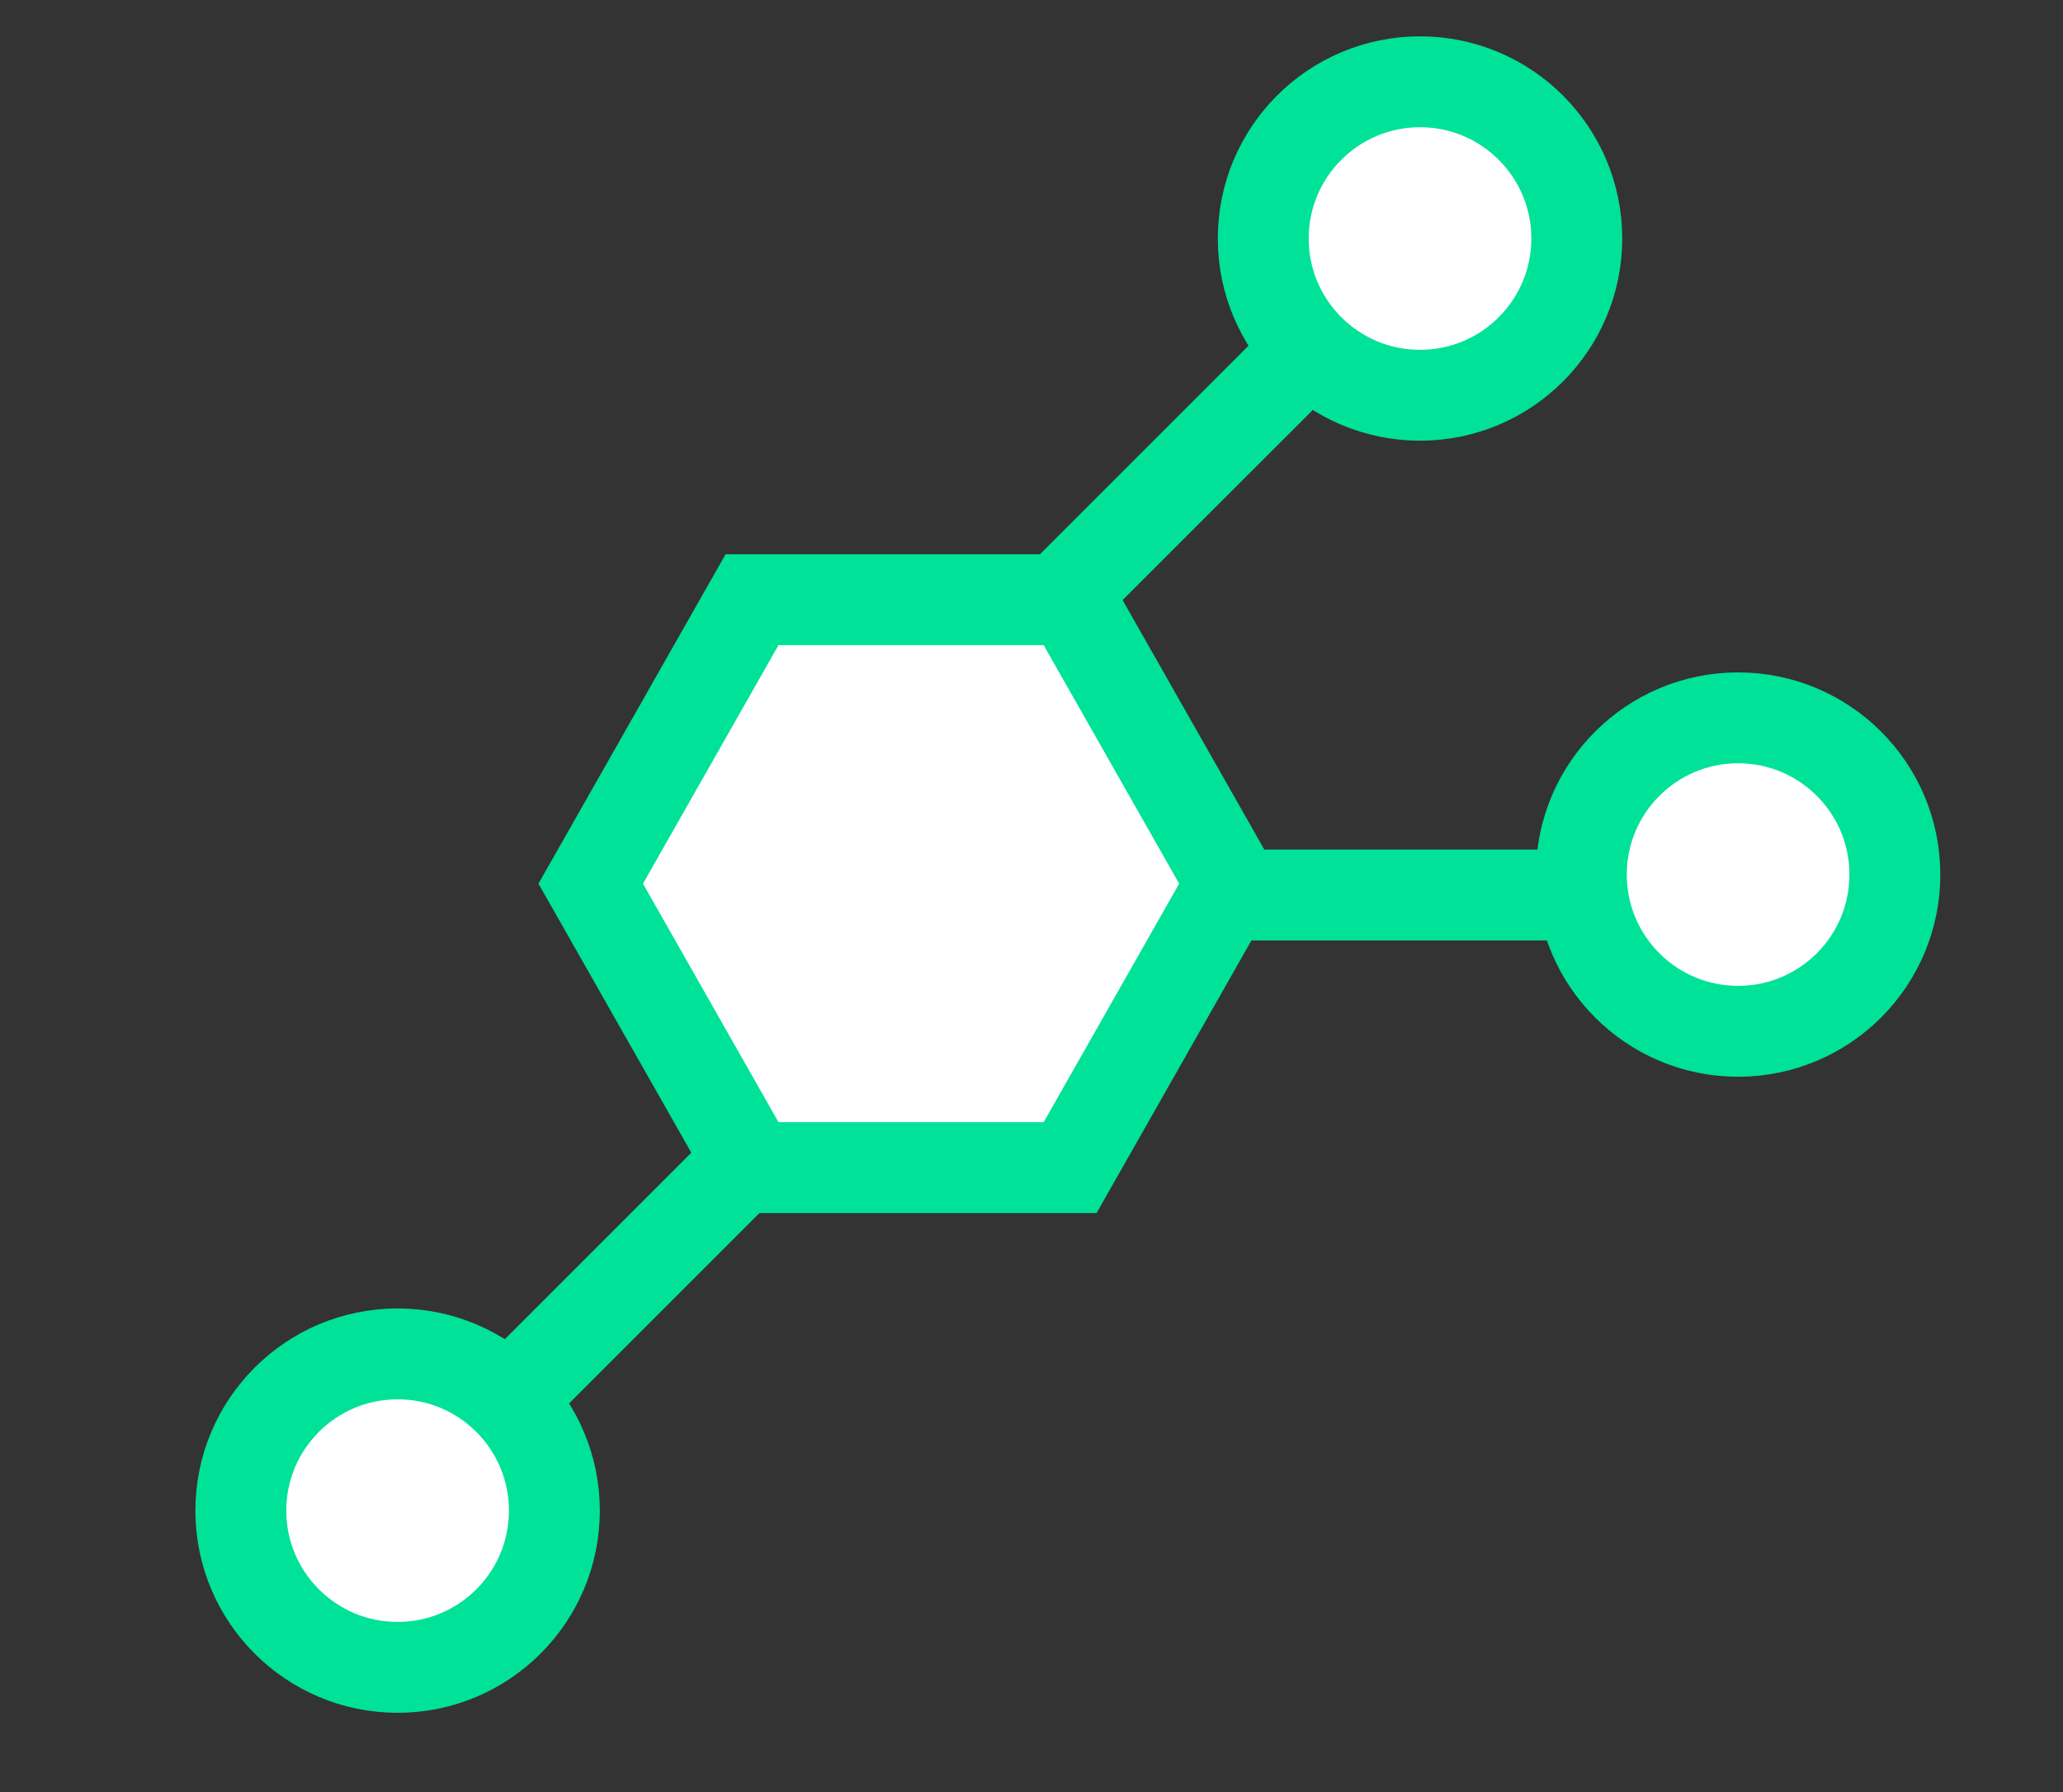
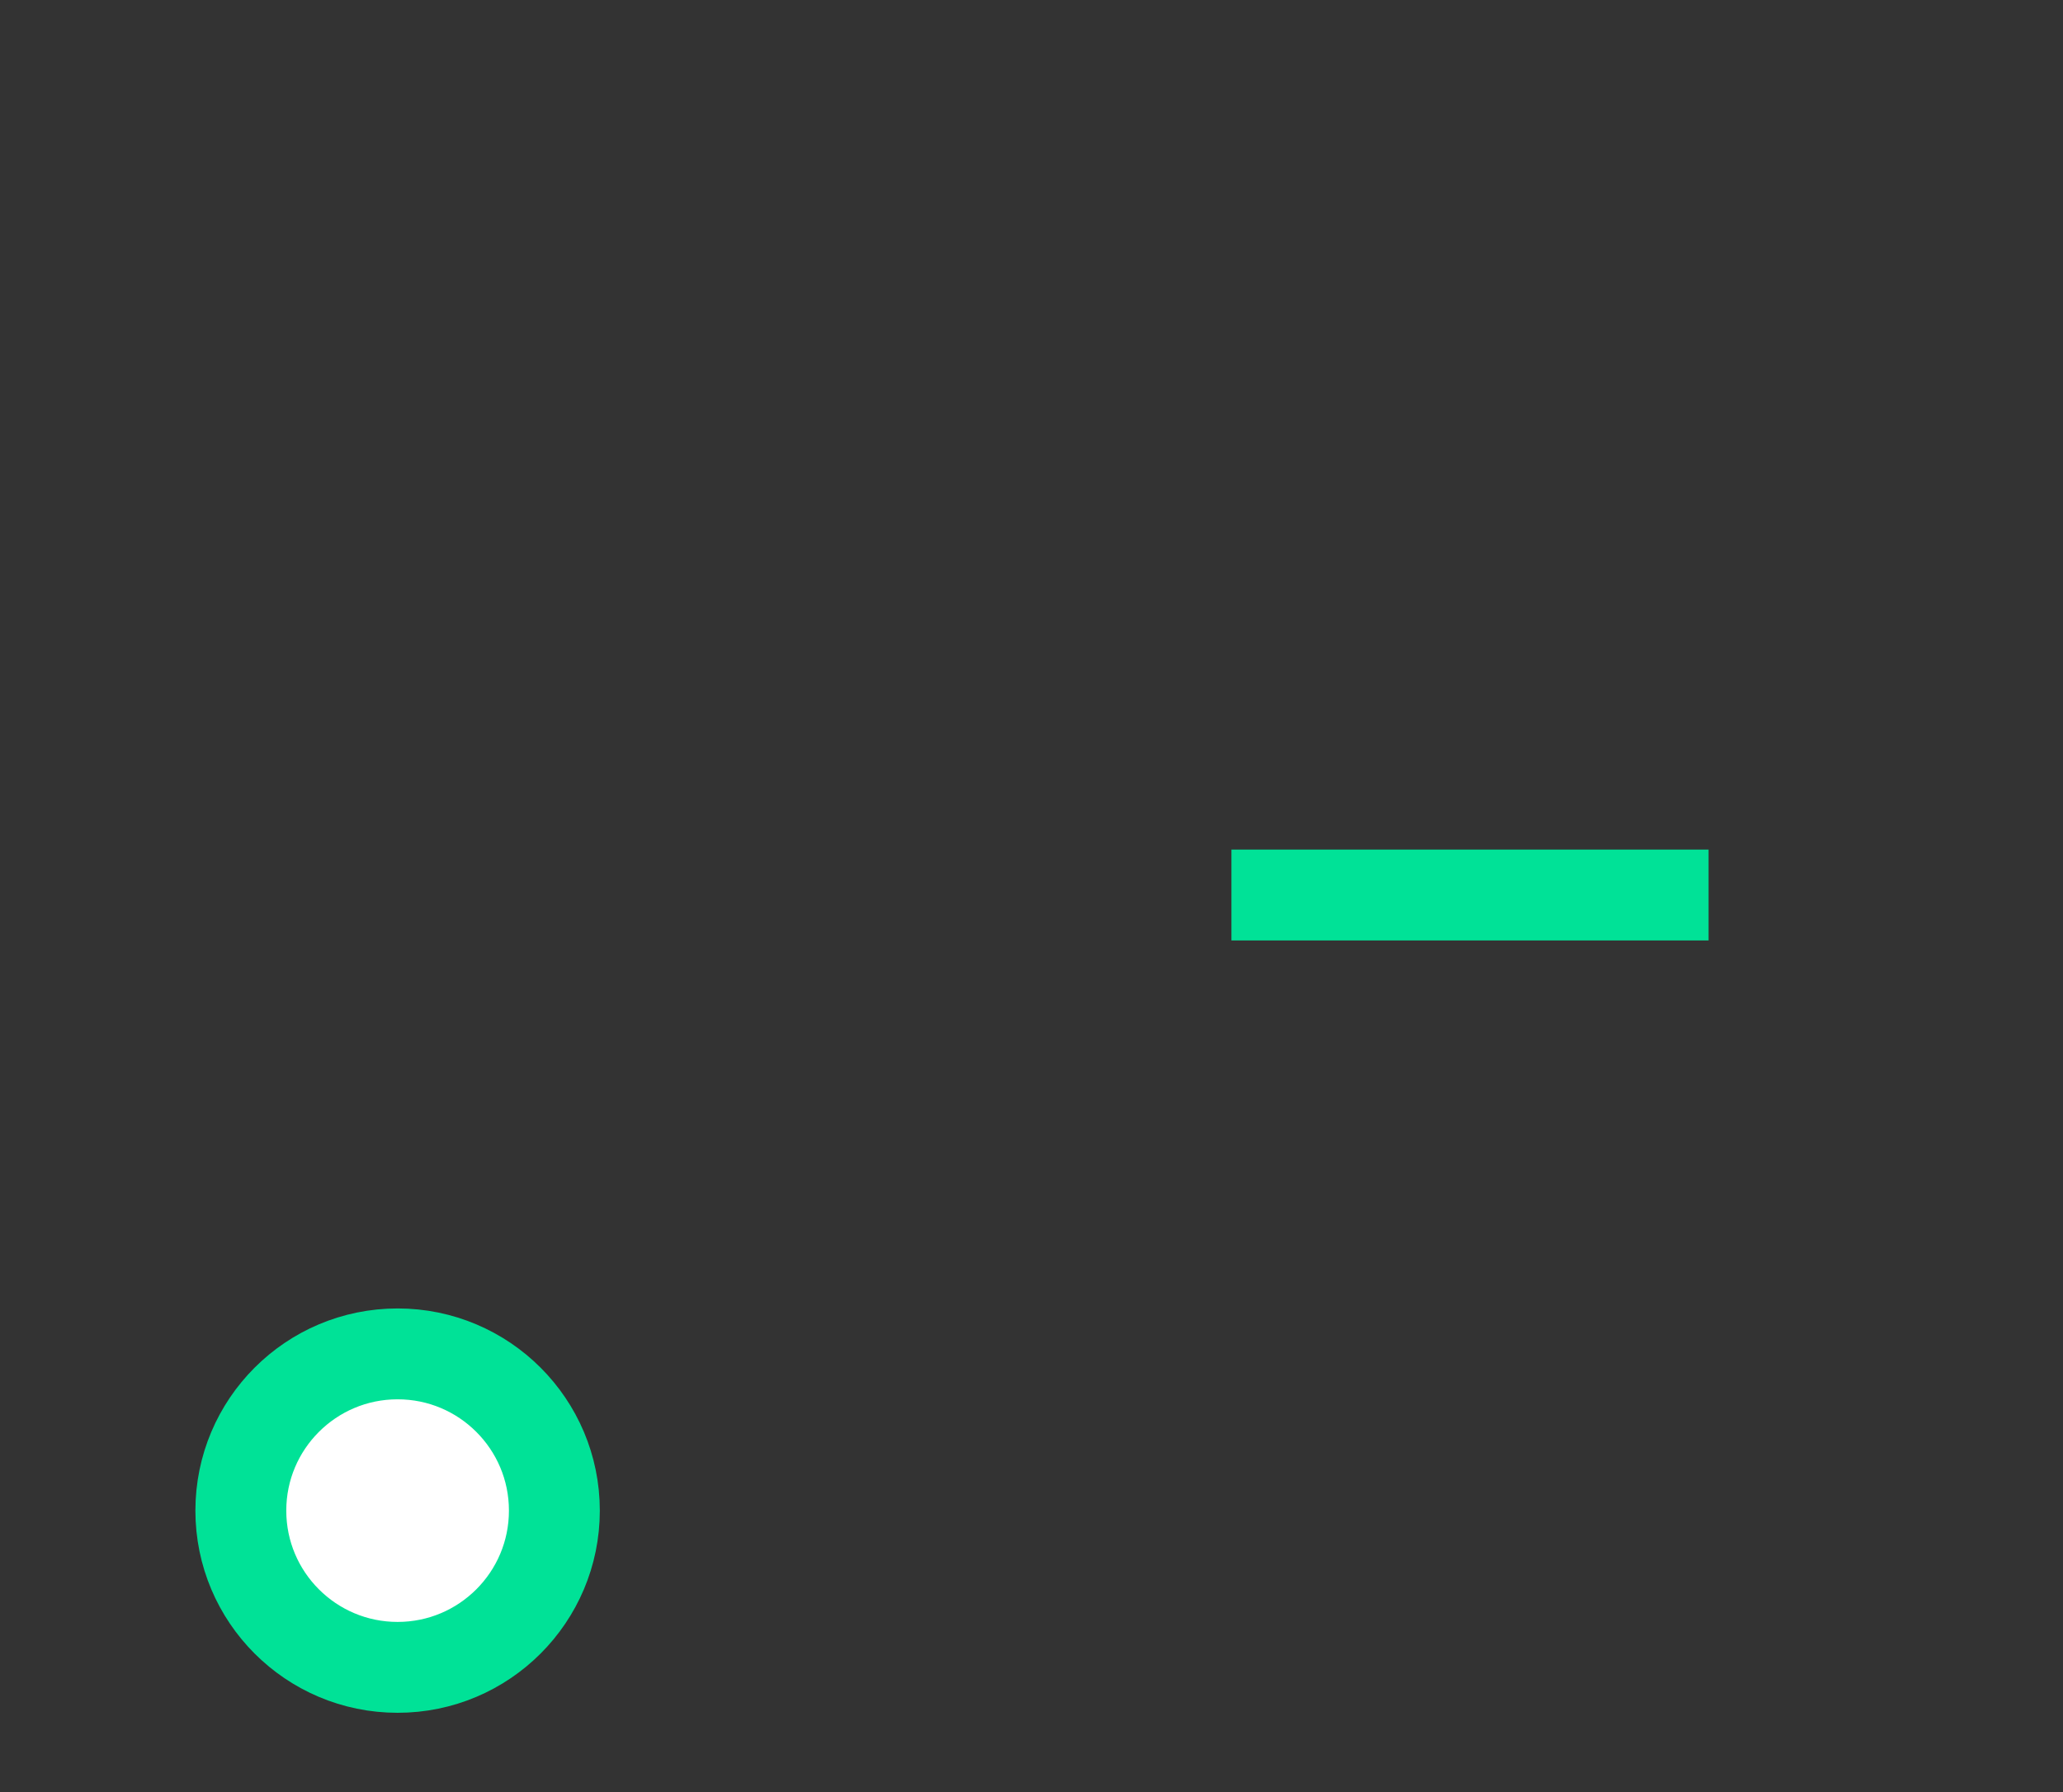
<svg xmlns="http://www.w3.org/2000/svg" version="1.1" id="Modo_de_aislamiento" x="0px" y="0px" viewBox="0 0 90.8 78.9" style="enable-background:new 0 0 90.8 78.9;" xml:space="preserve">
  <rect x="0" y="0" width="90.8" height="78.9" fill="#333333" stroke="none" />
  <style type="text/css">
	.st0{fill:#FFFFFF;stroke:#00E297;stroke-width:4;stroke-miterlimit:10;}
</style>
  <line class="st0" x1="54.2" y1="39.4" x2="75.2" y2="39.4" />
-   <circle class="st0" cx="76.5" cy="38.5" r="6.9" />
-   <polygon class="st0" points="33.1,51.4 26,38.9 33.1,26.4 47.1,26.4 54.2,38.9 47.1,51.4 " />
-   <line class="st0" x1="47.1" y1="25.9" x2="62.5" y2="10.5" />
-   <line class="st0" x1="33.1" y1="50.9" x2="19.1" y2="64.9" />
-   <circle class="st0" cx="62.5" cy="10.5" r="6.9" />
  <circle class="st0" cx="17.5" cy="66.5" r="6.9" />
</svg>